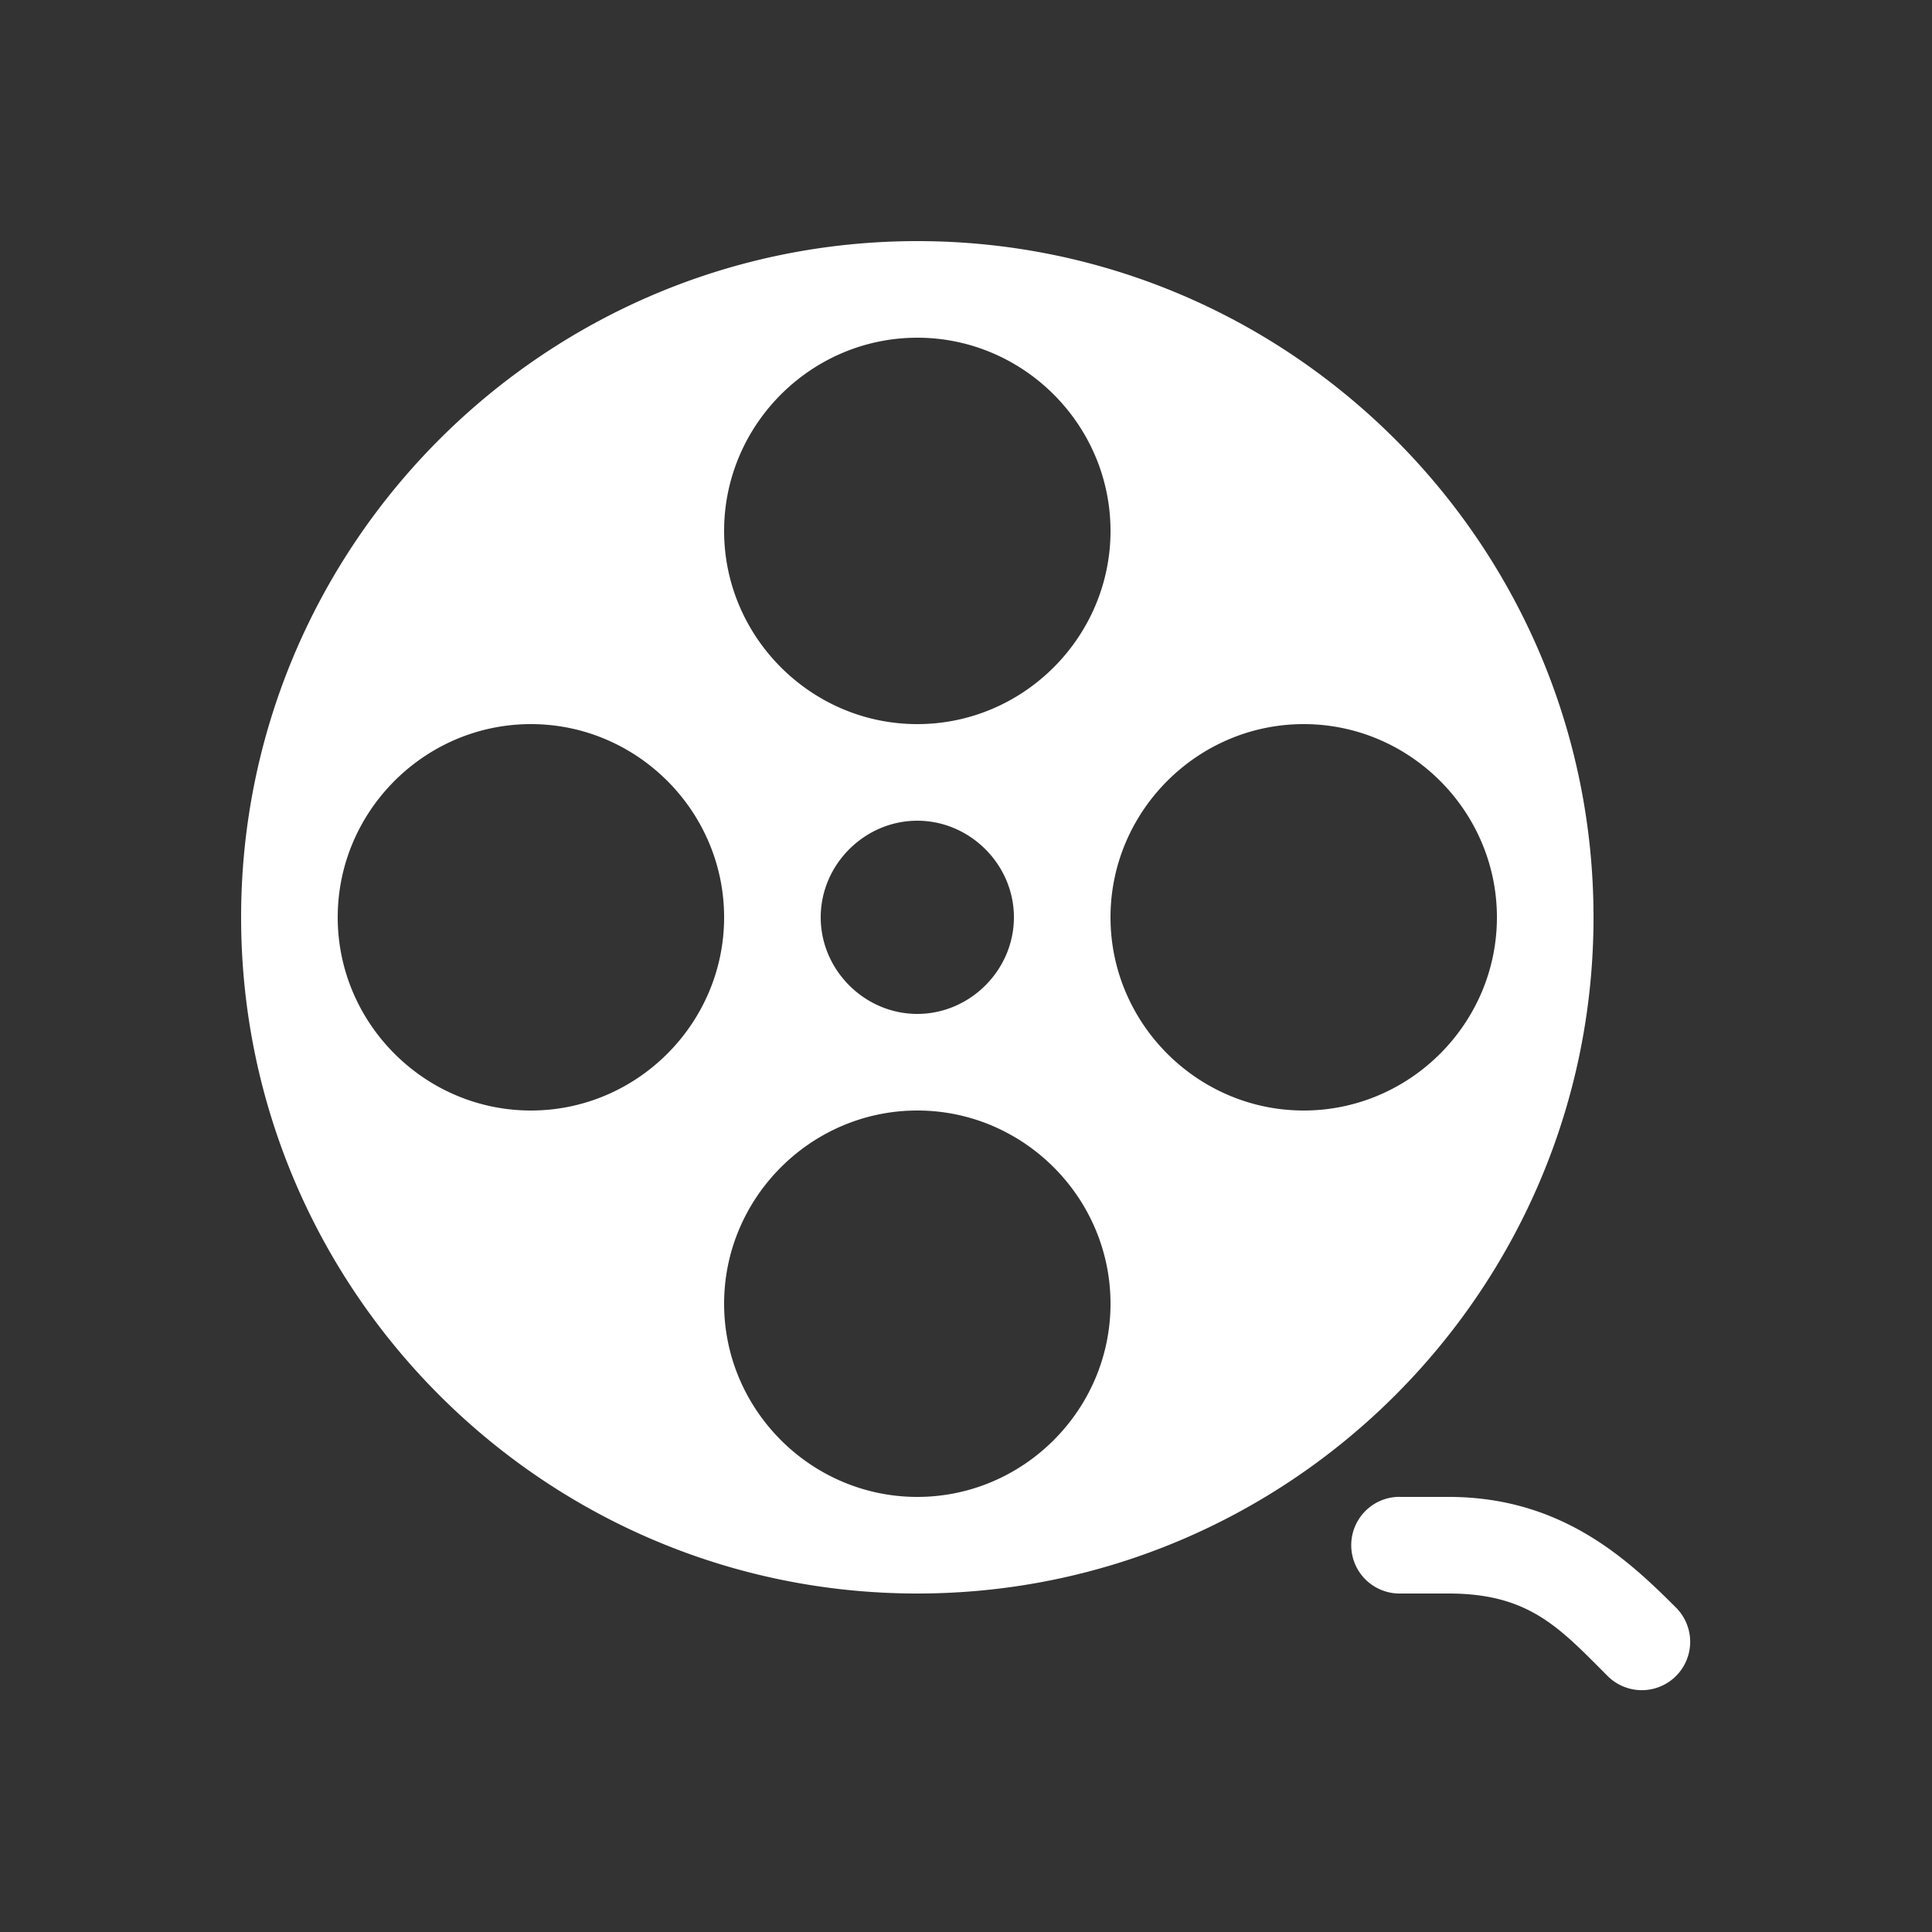
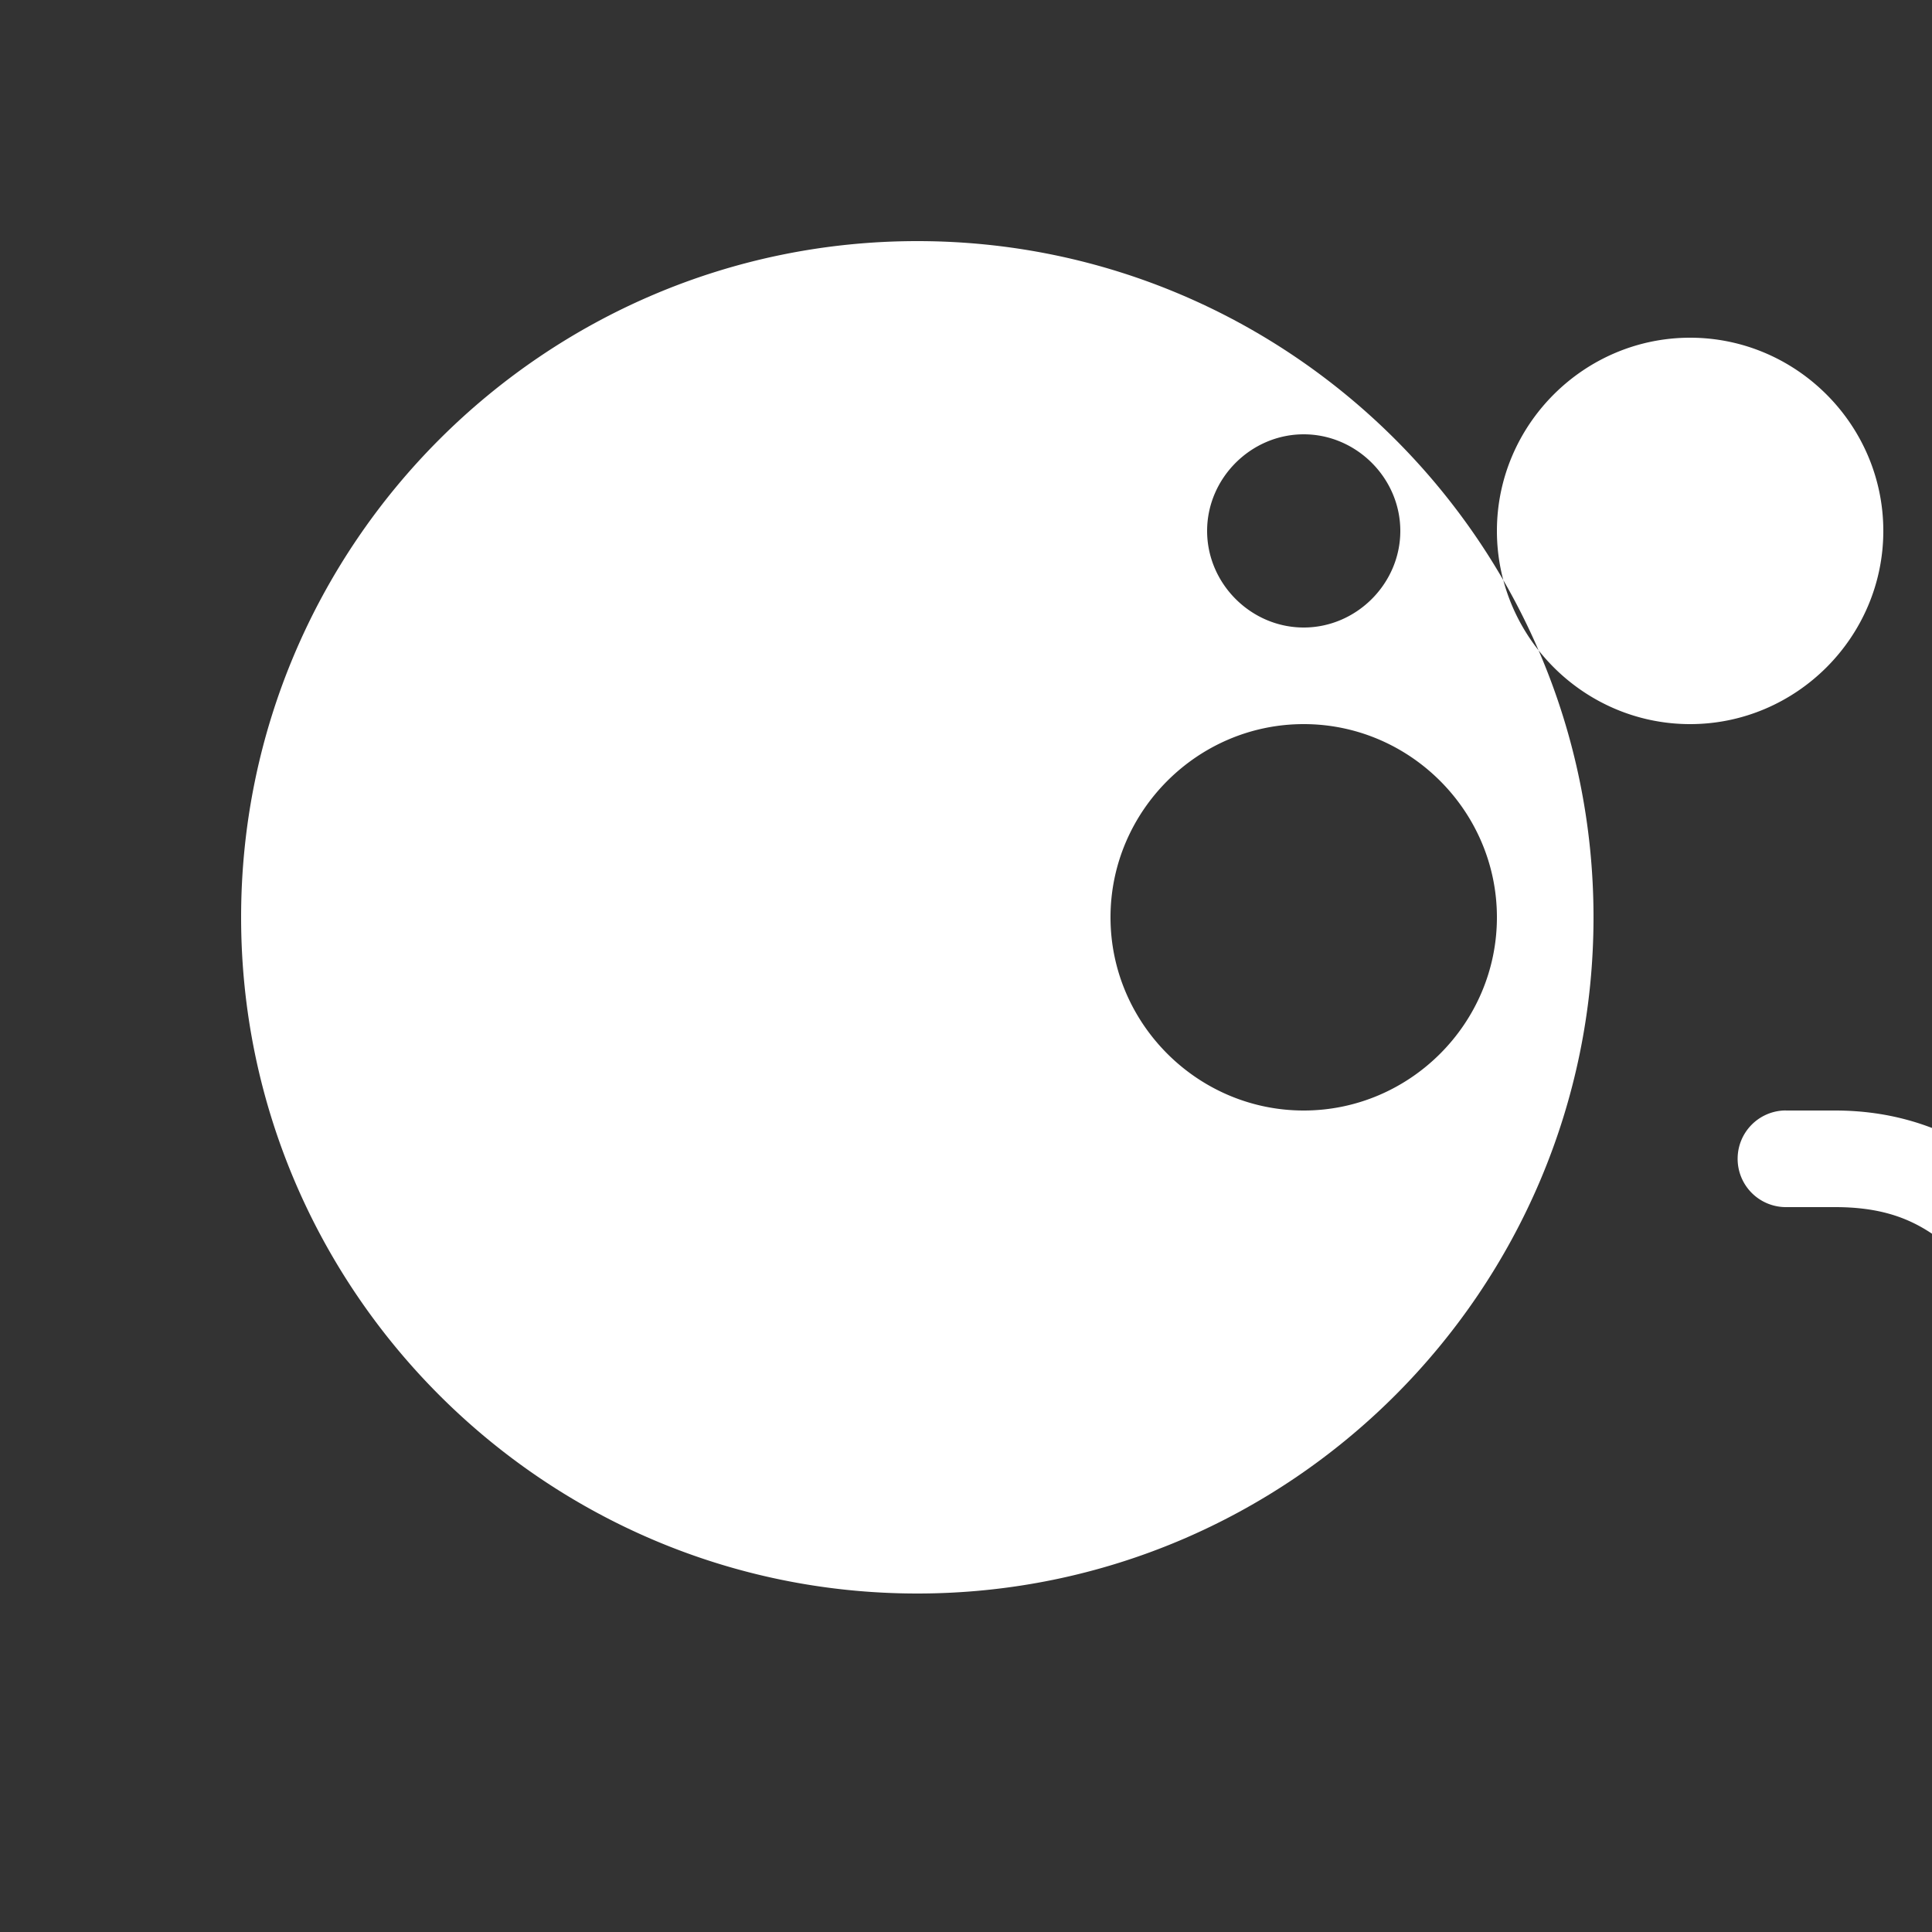
<svg xmlns="http://www.w3.org/2000/svg" viewBox="0 0 20 20" xml:space="preserve">
  <rect x="0" y="0" width="20" height="20" fill="#333333" stroke="none" />
  <g fill="#ffffff">
-     <path fill="#ffffff" d="M202 473c-3.86 0-7 3.14-7 7s3.14 7 7 7 7-3.14 7-7-3.14-7-7-7zm0 1c1.099 0 2 .901 2 2s-.901 2-2 2-2-.901-2-2 .901-2 2-2zm-4 4c1.099 0 2 .901 2 2s-.901 2-2 2-2-.901-2-2 .901-2 2-2zm8 0c1.099 0 2 .901 2 2s-.901 2-2 2-2-.901-2-2 .901-2 2-2zm-4 1c.546 0 1 .454 1 1s-.454 1-1 1-1-.454-1-1 .454-1 1-1zm0 3c1.099 0 2 .901 2 2s-.901 2-2 2-2-.901-2-2 .901-2 2-2zm4.965 4a.5.5 0 0 0-.473.492.5.5 0 0 0 .508.508h.5c.833 0 1.147.354 1.646.854a.5.5 0 1 0 .708-.708c-.5-.5-1.187-1.146-2.354-1.146h-.5a.5.5 0 0 0-.035 0z" transform="translate(-192.504 -470.504)" />
+     <path fill="#ffffff" d="M202 473c-3.86 0-7 3.14-7 7s3.14 7 7 7 7-3.14 7-7-3.14-7-7-7zm0 1c1.099 0 2 .901 2 2s-.901 2-2 2-2-.901-2-2 .901-2 2-2zc1.099 0 2 .901 2 2s-.901 2-2 2-2-.901-2-2 .901-2 2-2zm8 0c1.099 0 2 .901 2 2s-.901 2-2 2-2-.901-2-2 .901-2 2-2zm-4 1c.546 0 1 .454 1 1s-.454 1-1 1-1-.454-1-1 .454-1 1-1zm0 3c1.099 0 2 .901 2 2s-.901 2-2 2-2-.901-2-2 .901-2 2-2zm4.965 4a.5.5 0 0 0-.473.492.5.5 0 0 0 .508.508h.5c.833 0 1.147.354 1.646.854a.5.5 0 1 0 .708-.708c-.5-.5-1.187-1.146-2.354-1.146h-.5a.5.5 0 0 0-.035 0z" transform="translate(-192.504 -470.504)" />
  </g>
</svg>